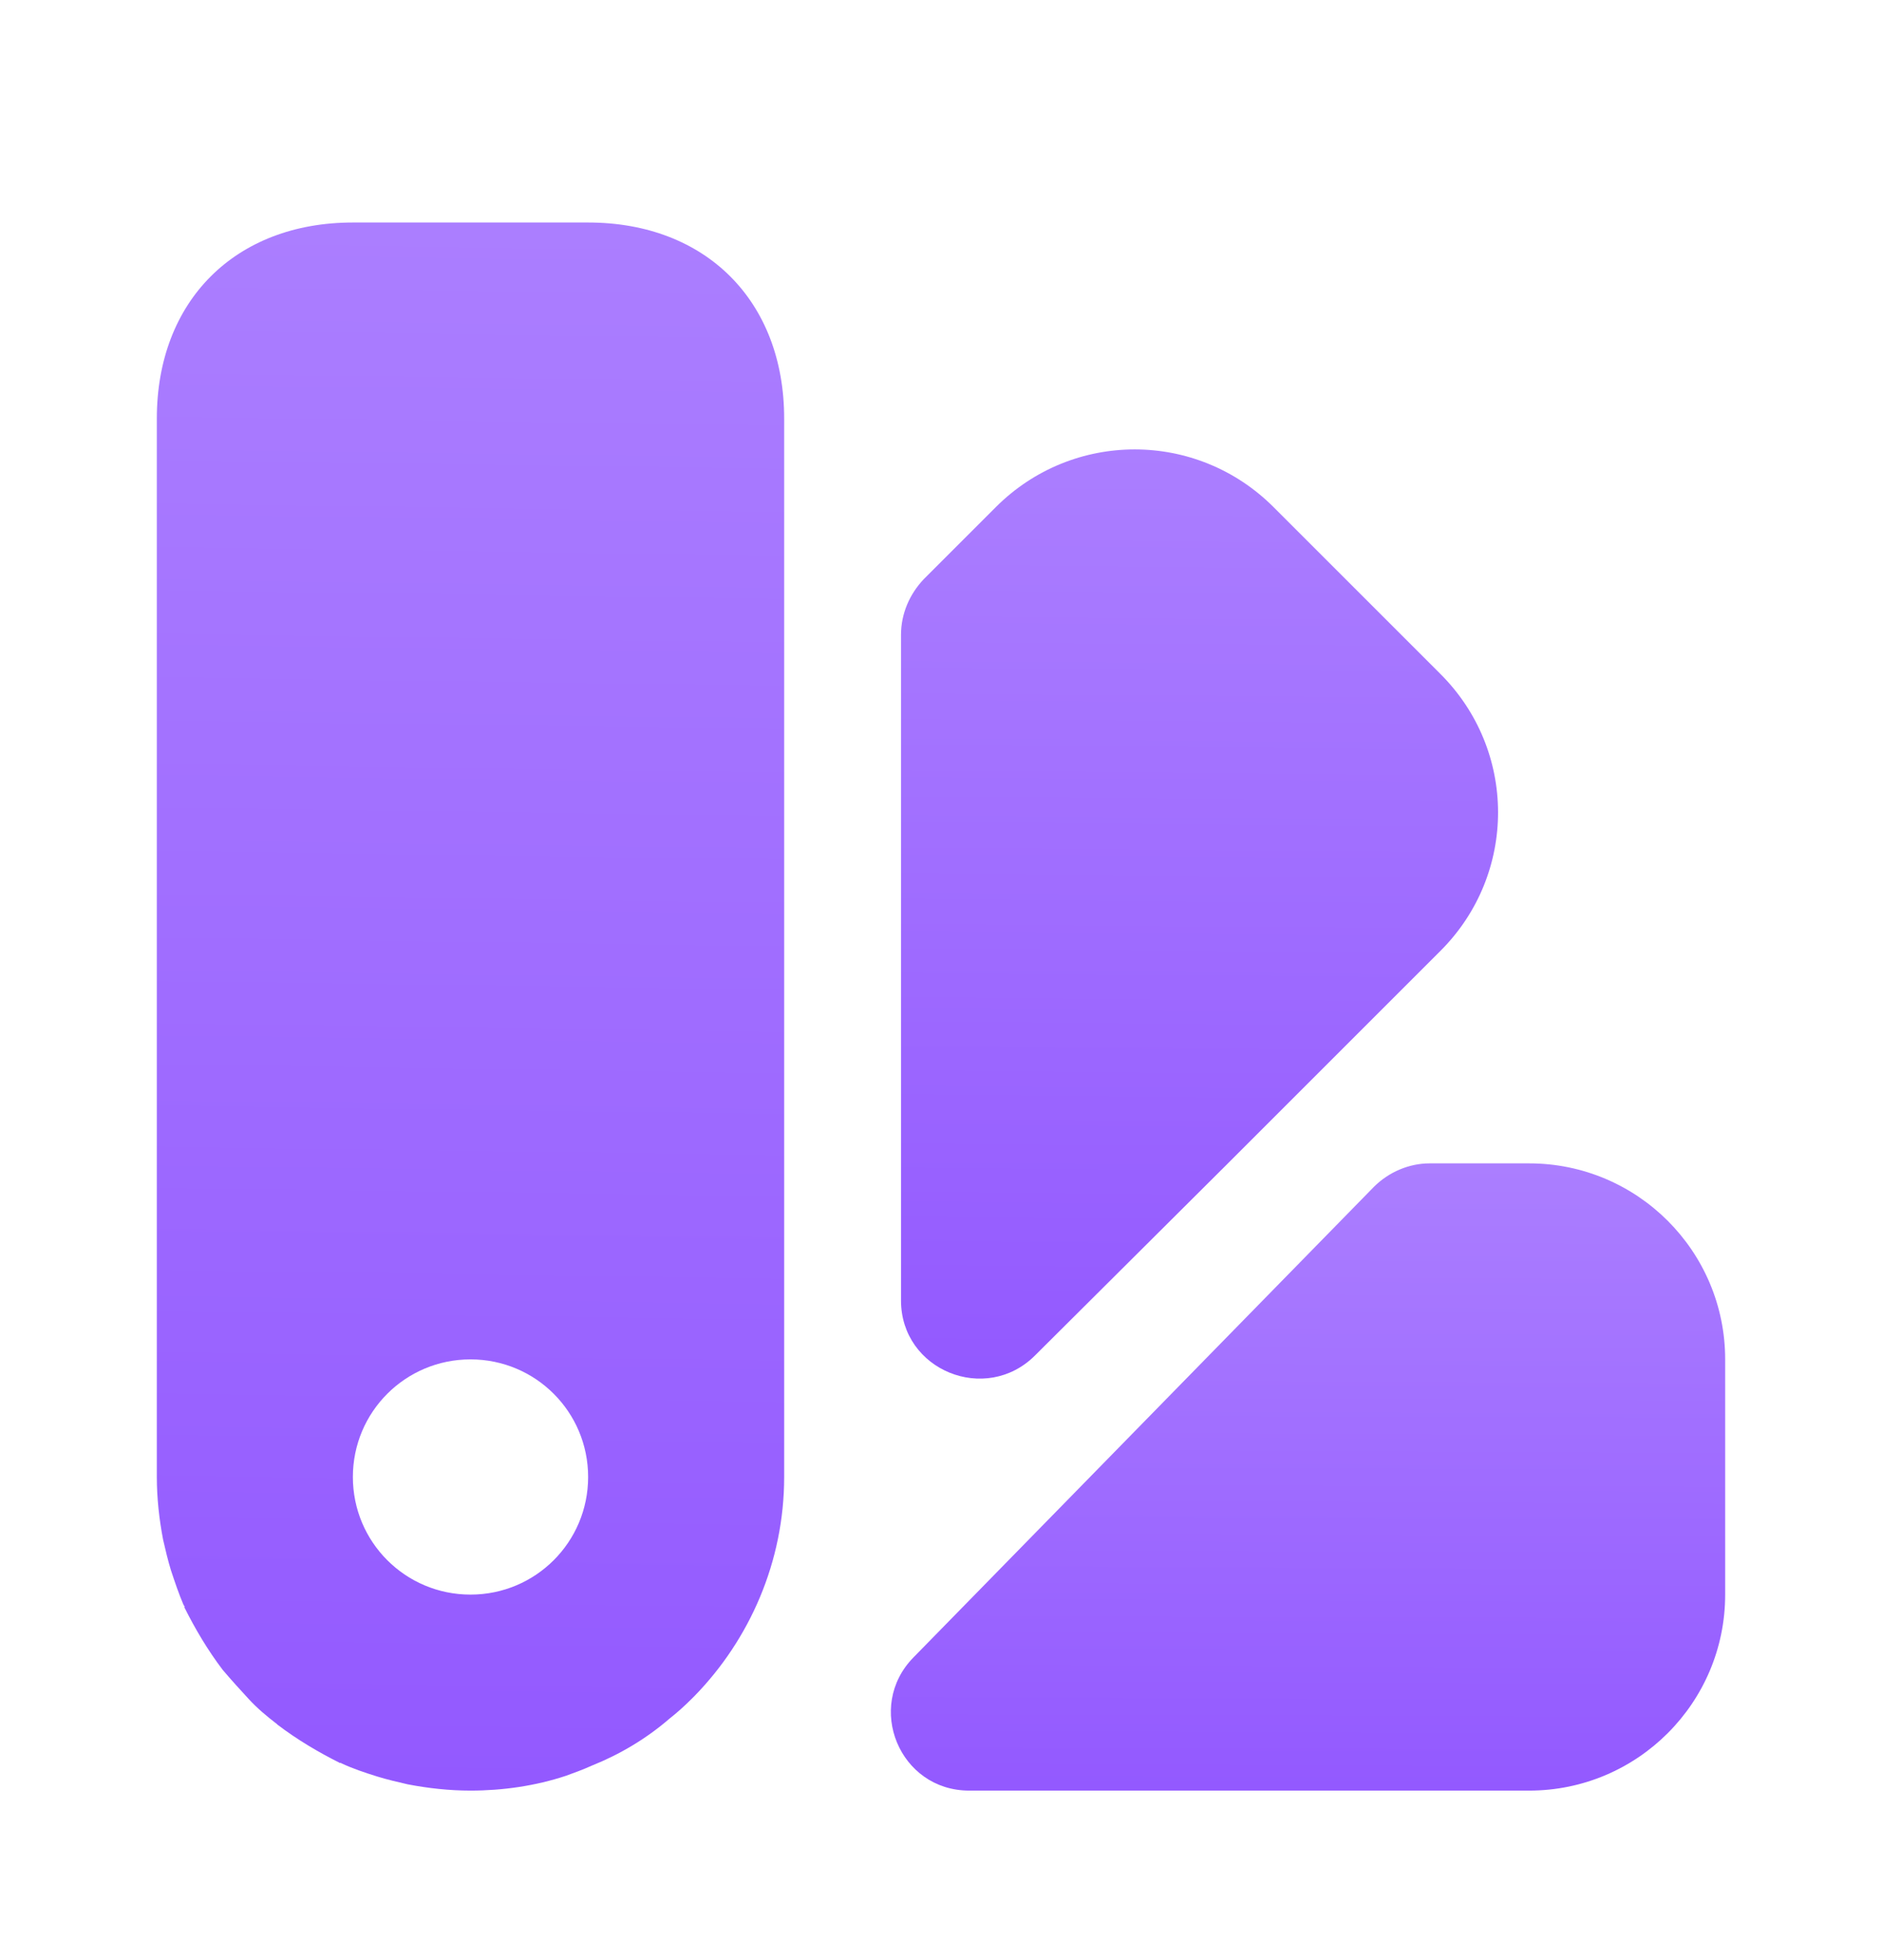
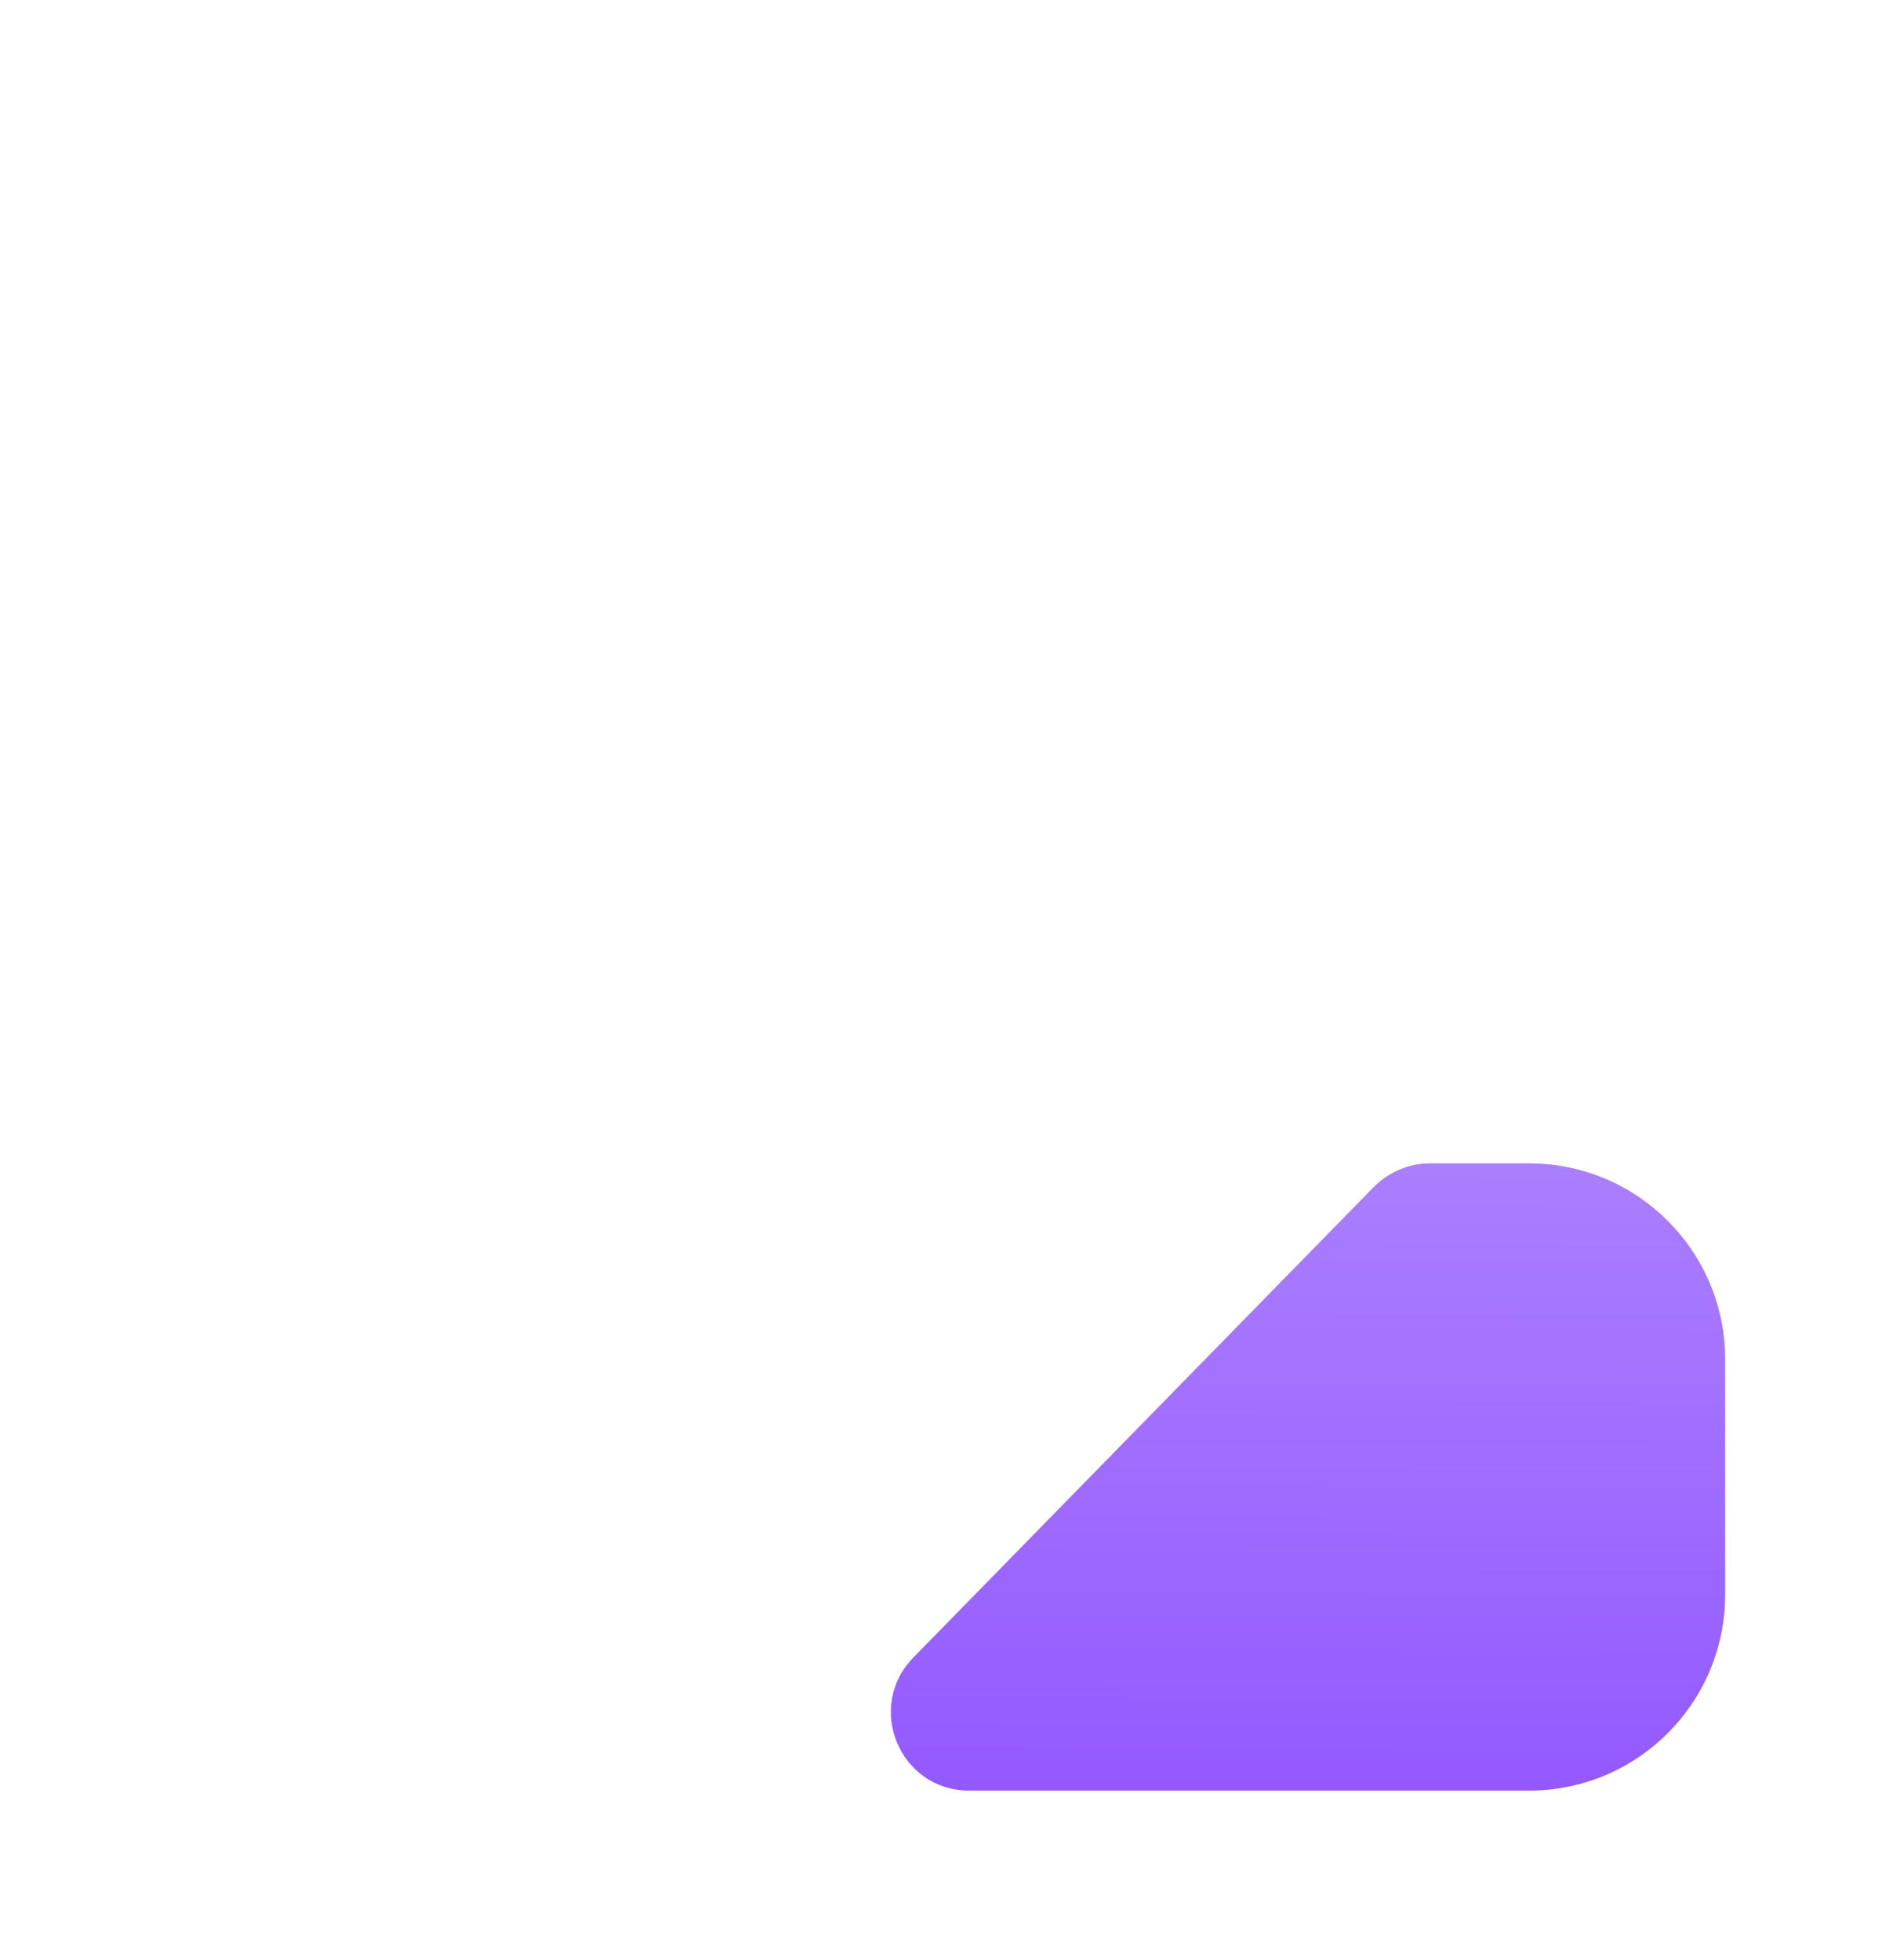
<svg xmlns="http://www.w3.org/2000/svg" width="24" height="25" viewBox="0 0 24 25" fill="none">
  <path d="M22 17.338V20.338C22 21.718 20.88 22.838 19.5 22.838H12.36C11.47 22.838 11.03 21.768 11.65 21.138L17.52 15.138C17.71 14.948 17.97 14.838 18.23 14.838H19.5C20.88 14.838 22 15.958 22 17.338Z" fill="url(#paint0_linear_2245_14961)" />
-   <path d="M18.37 12.127L15.66 14.837L13.2 17.287C12.57 17.917 11.49 17.477 11.49 16.587C11.49 13.377 11.49 8.097 11.49 8.097C11.49 7.827 11.6 7.577 11.78 7.387L12.7 6.467C13.68 5.487 15.26 5.487 16.24 6.467L18.36 8.587C19.35 9.567 19.35 11.147 18.37 12.127Z" fill="url(#paint1_linear_2245_14961)" />
-   <path d="M7.5 2.838H4.5C3 2.838 2 3.838 2 5.338V18.838C2 19.108 2.03 19.378 2.08 19.638C2.11 19.768 2.14 19.898 2.18 20.028C2.23 20.178 2.28 20.328 2.34 20.468C2.35 20.478 2.35 20.488 2.35 20.488C2.36 20.488 2.36 20.488 2.35 20.498C2.49 20.778 2.65 21.048 2.84 21.298C2.95 21.428 3.06 21.548 3.17 21.668C3.28 21.788 3.4 21.888 3.53 21.988L3.54 21.998C3.79 22.188 4.06 22.348 4.34 22.488C4.35 22.478 4.35 22.478 4.35 22.488C4.5 22.558 4.65 22.608 4.81 22.658C4.94 22.698 5.07 22.728 5.2 22.758C5.46 22.808 5.73 22.838 6 22.838C6.41 22.838 6.83 22.778 7.22 22.648C7.33 22.608 7.44 22.568 7.55 22.518C7.9 22.378 8.24 22.178 8.54 21.918C8.63 21.848 8.73 21.758 8.82 21.668L8.86 21.628C9.56 20.908 10 19.918 10 18.838V5.338C10 3.838 9 2.838 7.5 2.838ZM6 20.338C5.17 20.338 4.5 19.668 4.5 18.838C4.5 18.008 5.17 17.338 6 17.338C6.83 17.338 7.5 18.008 7.5 18.838C7.5 19.668 6.83 20.338 6 20.338Z" fill="url(#paint2_linear_2245_14961)" />
  <defs>
    <linearGradient id="paint0_linear_2245_14961" x1="16.646" y1="22.825" x2="16.679" y2="14.855" gradientUnits="userSpaceOnUse">
      <stop stop-color="#9359FF" />
      <stop offset="0.5" stop-color="#9F6CFF" />
      <stop offset="1" stop-color="#AB7EFF" />
    </linearGradient>
    <linearGradient id="paint1_linear_2245_14961" x1="15.272" y1="17.565" x2="15.374" y2="5.759" gradientUnits="userSpaceOnUse">
      <stop stop-color="#9359FF" />
      <stop offset="0.5" stop-color="#9F6CFF" />
      <stop offset="1" stop-color="#AB7EFF" />
    </linearGradient>
    <linearGradient id="paint2_linear_2245_14961" x1="5.974" y1="22.806" x2="6.249" y2="2.885" gradientUnits="userSpaceOnUse">
      <stop stop-color="#9359FF" />
      <stop offset="0.5" stop-color="#9F6CFF" />
      <stop offset="1" stop-color="#AB7EFF" />
    </linearGradient>
  </defs>
</svg>